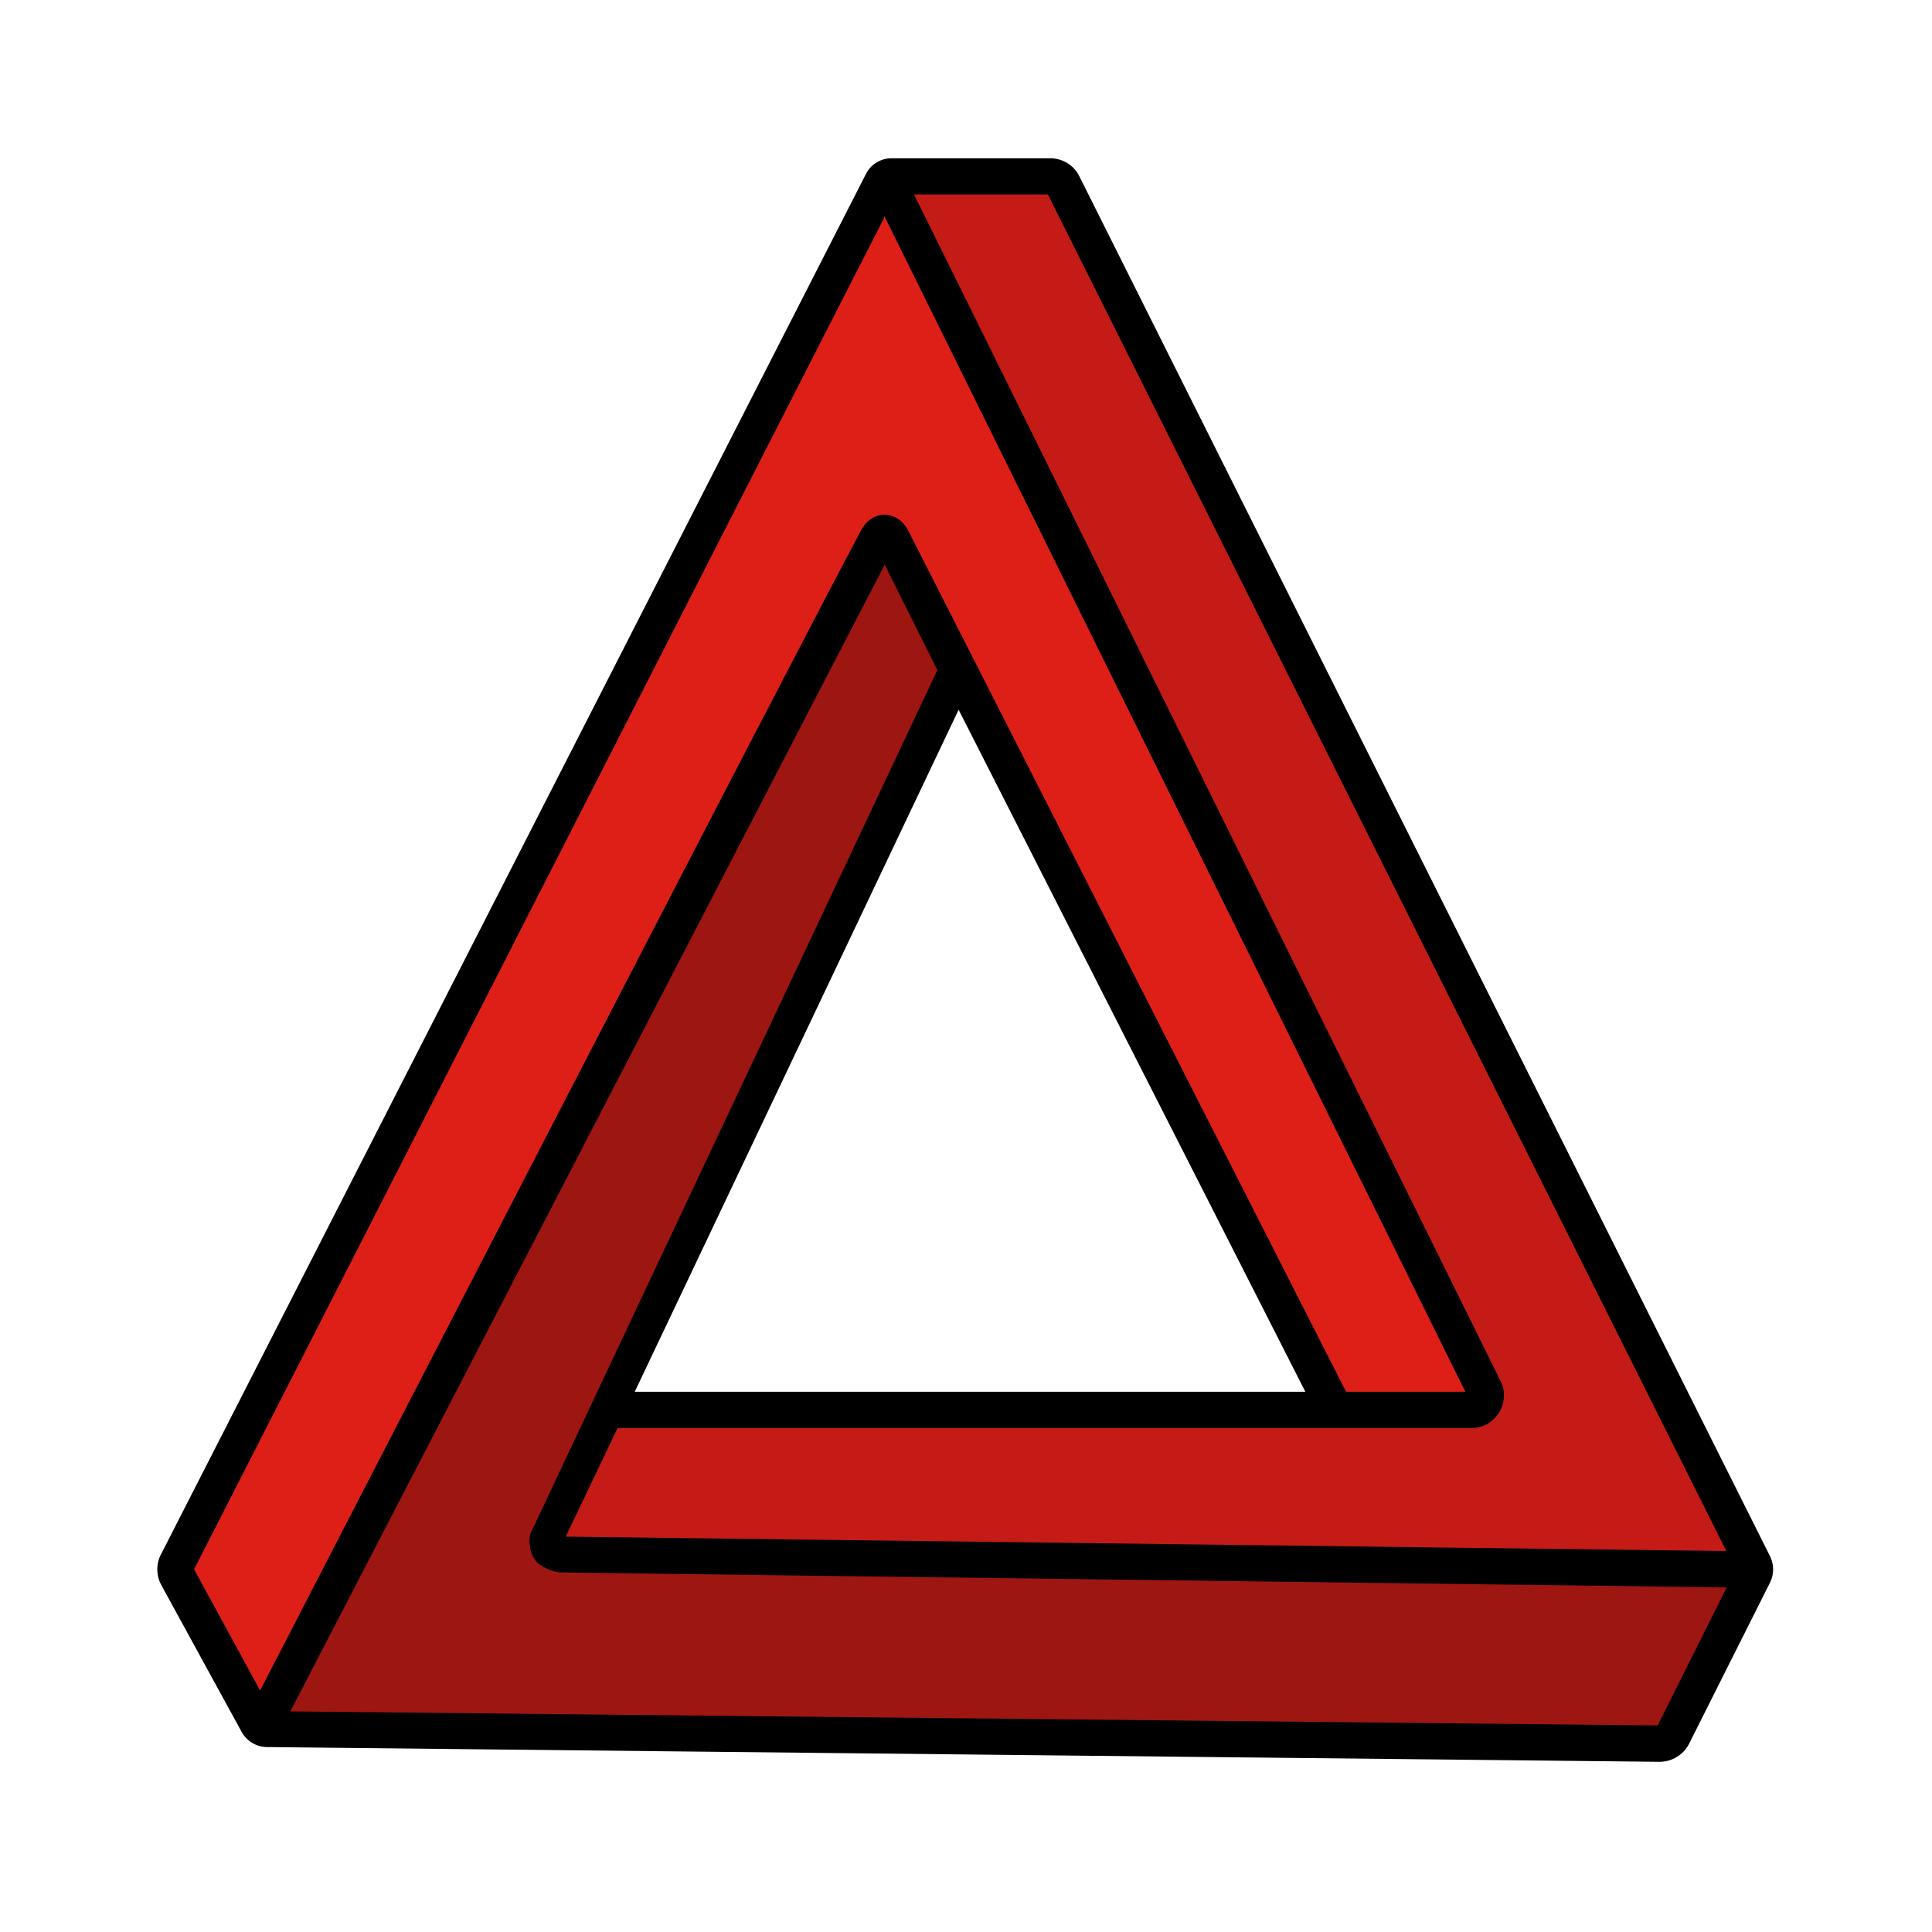
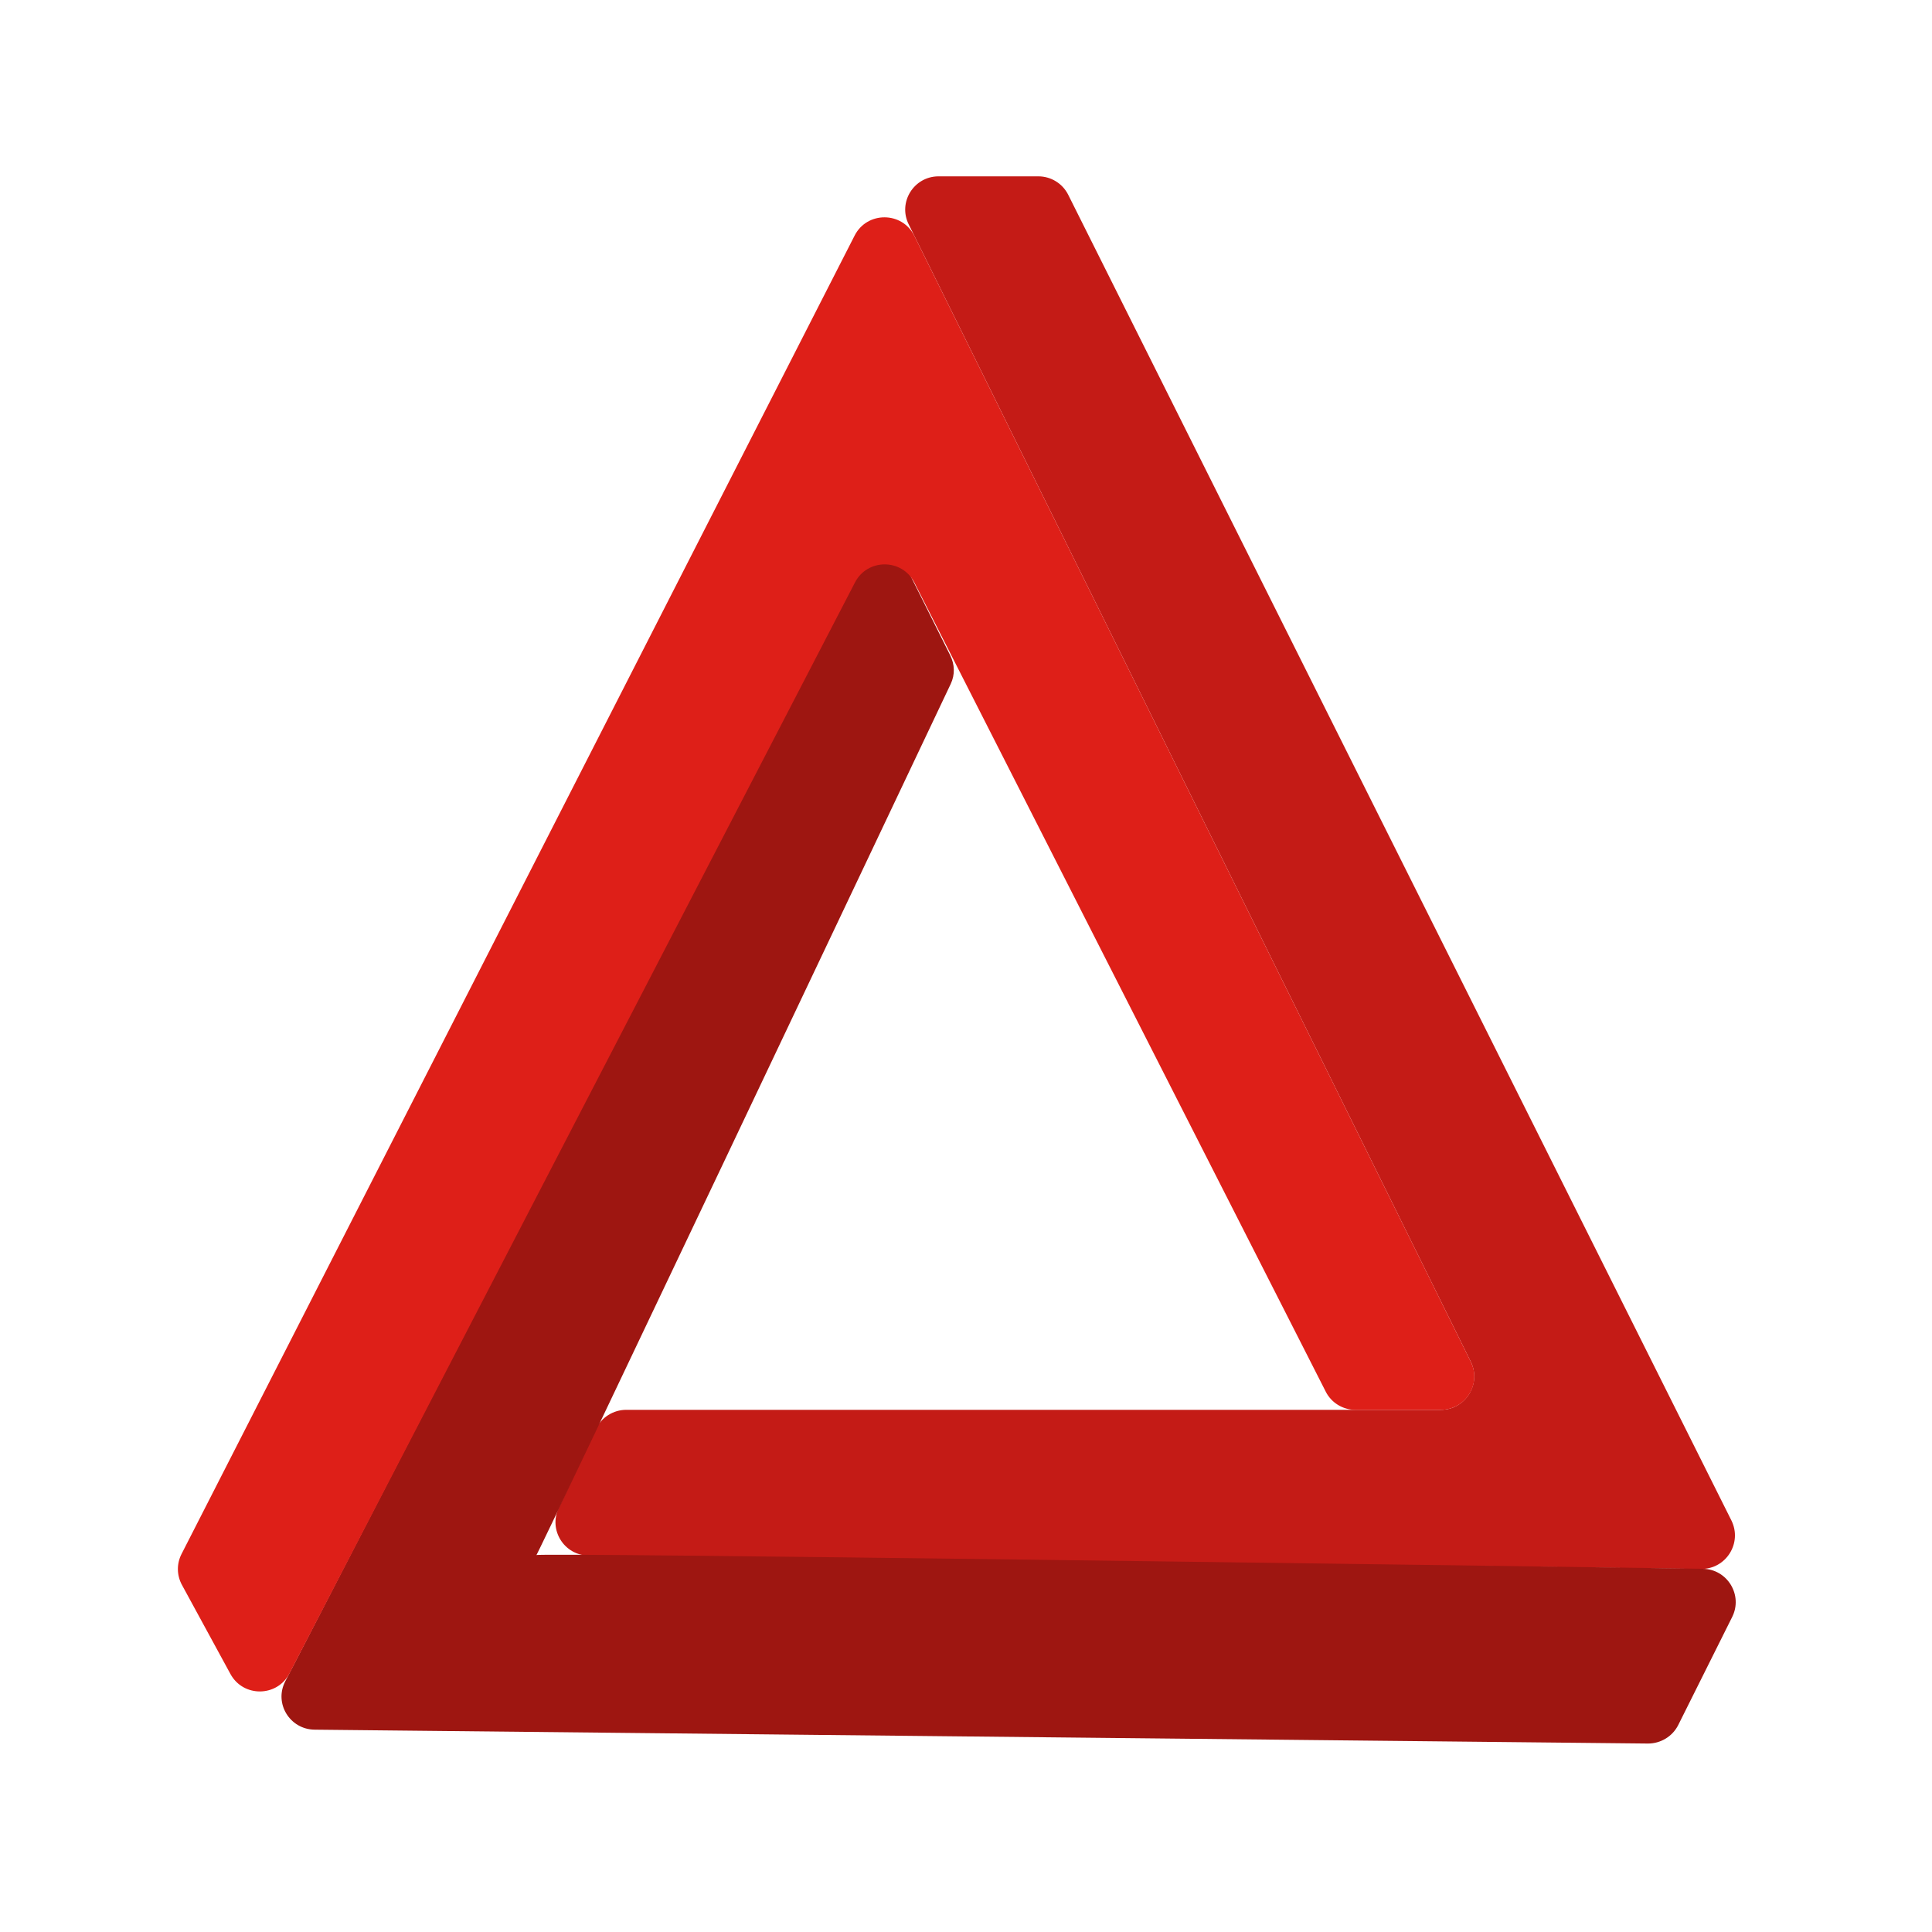
<svg xmlns="http://www.w3.org/2000/svg" width="11" height="11" viewBox="0 0 11 11" fill="none">
  <path d="M8.203 8.027H3.565C3.492 8.027 3.424 8.07 3.393 8.136L3.181 8.586C3.122 8.711 3.212 8.855 3.351 8.857L9.685 8.933C9.828 8.934 9.921 8.785 9.858 8.657L6.082 1.109C6.05 1.045 5.984 1.004 5.912 1.004H5.344C5.203 1.004 5.111 1.152 5.174 1.278L8.374 7.753C8.436 7.879 8.344 8.027 8.203 8.027Z" fill="#C41B16" />
  <path d="M1.624 9.573C2.209 8.44 4.443 4.109 4.94 3.168C4.992 3.07 5.081 3.073 5.131 3.172L5.41 3.731C5.436 3.783 5.438 3.841 5.413 3.894C5.106 4.542 3.054 8.869 3.054 8.854C3.054 8.839 8.359 8.913 9.695 8.932C9.835 8.934 9.925 9.082 9.862 9.207L9.555 9.822C9.522 9.887 9.455 9.927 9.383 9.927L1.792 9.848C1.651 9.847 1.559 9.699 1.624 9.573Z" fill="#9E1611" />
  <path d="M4.866 1.341L1.034 8.847C1.005 8.903 1.006 8.969 1.036 9.024L1.312 9.531C1.385 9.665 1.578 9.663 1.648 9.528L4.868 3.316C4.939 3.179 5.136 3.179 5.206 3.317L7.548 7.923C7.58 7.987 7.646 8.027 7.717 8.027H8.203C8.345 8.027 8.437 7.879 8.374 7.753L5.206 1.343C5.137 1.203 4.937 1.202 4.866 1.341Z" fill="#DE1F18" />
-   <path fill-rule="evenodd" clip-rule="evenodd" d="M5.077 0.901C5.015 0.901 4.958 0.935 4.93 0.991L4.879 1.091L0.916 8.851C0.888 8.905 0.889 8.97 0.918 9.024L1.376 9.861C1.405 9.913 1.459 9.946 1.518 9.947L9.449 10.031C9.52 10.031 9.585 9.991 9.617 9.928L10.078 9.01C10.102 8.962 10.101 8.906 10.077 8.859L6.145 1.003C6.114 0.94 6.049 0.901 5.979 0.901H5.077ZM8.562 7.962C8.565 7.929 8.56 7.895 8.543 7.862L5.204 1.107H5.966L9.829 8.831L3.221 8.749L3.516 8.131H7.647L7.651 8.131H8.377C8.478 8.131 8.554 8.052 8.562 7.962ZM1.105 8.935L5.037 1.234L8.343 7.924H7.664L5.171 3.021C5.151 2.981 5.108 2.933 5.04 2.931C4.971 2.929 4.926 2.976 4.904 3.017C4.538 3.7 1.992 8.635 1.481 9.625L1.105 8.935ZM5.458 4.041L7.432 7.924H3.614C3.614 7.924 5.259 4.46 5.458 4.041ZM5.037 3.215L1.653 9.744L9.438 9.824L9.831 9.038C9.831 9.038 3.229 8.954 3.197 8.953C3.165 8.952 3.096 8.934 3.055 8.892C3.014 8.85 3.008 8.767 3.02 8.732L5.337 3.815L5.037 3.215Z" fill="black" />
</svg>